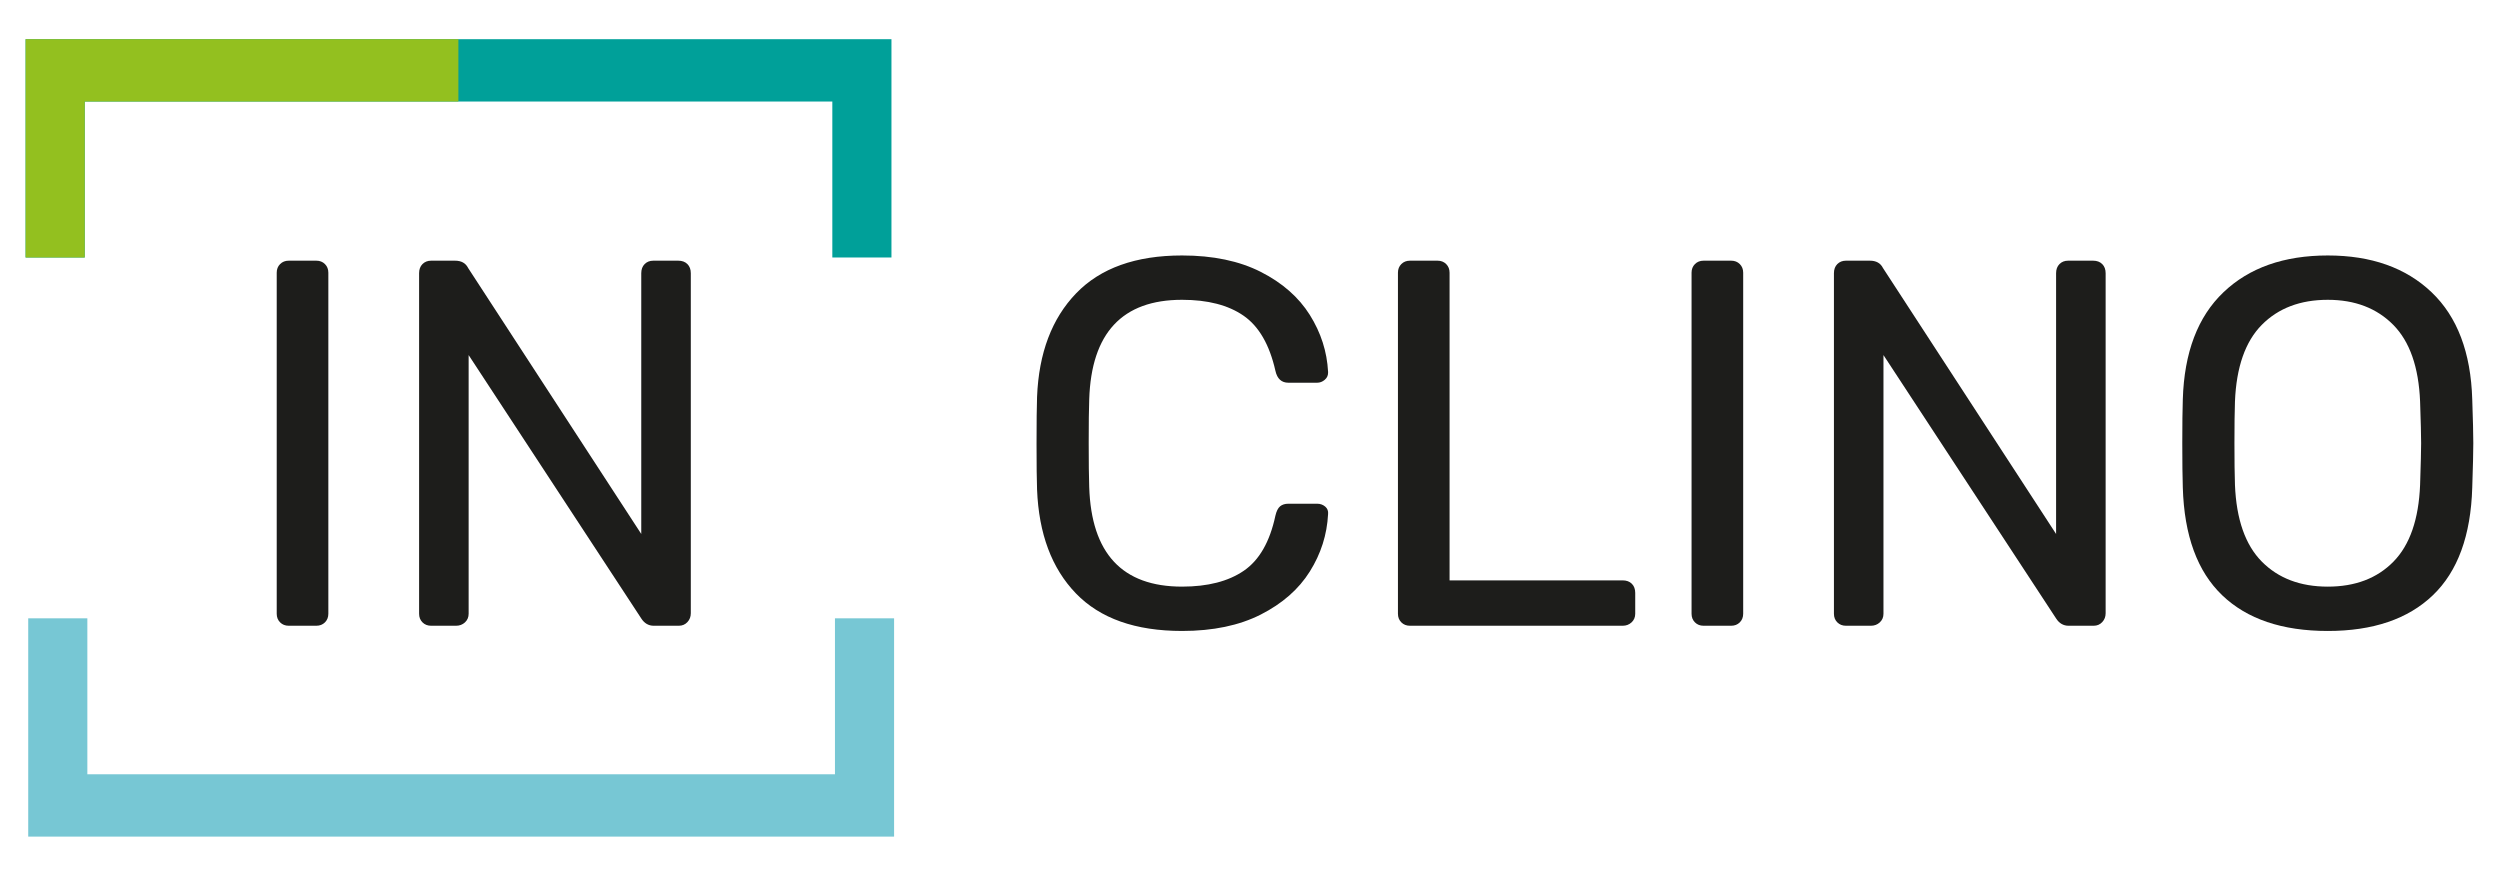
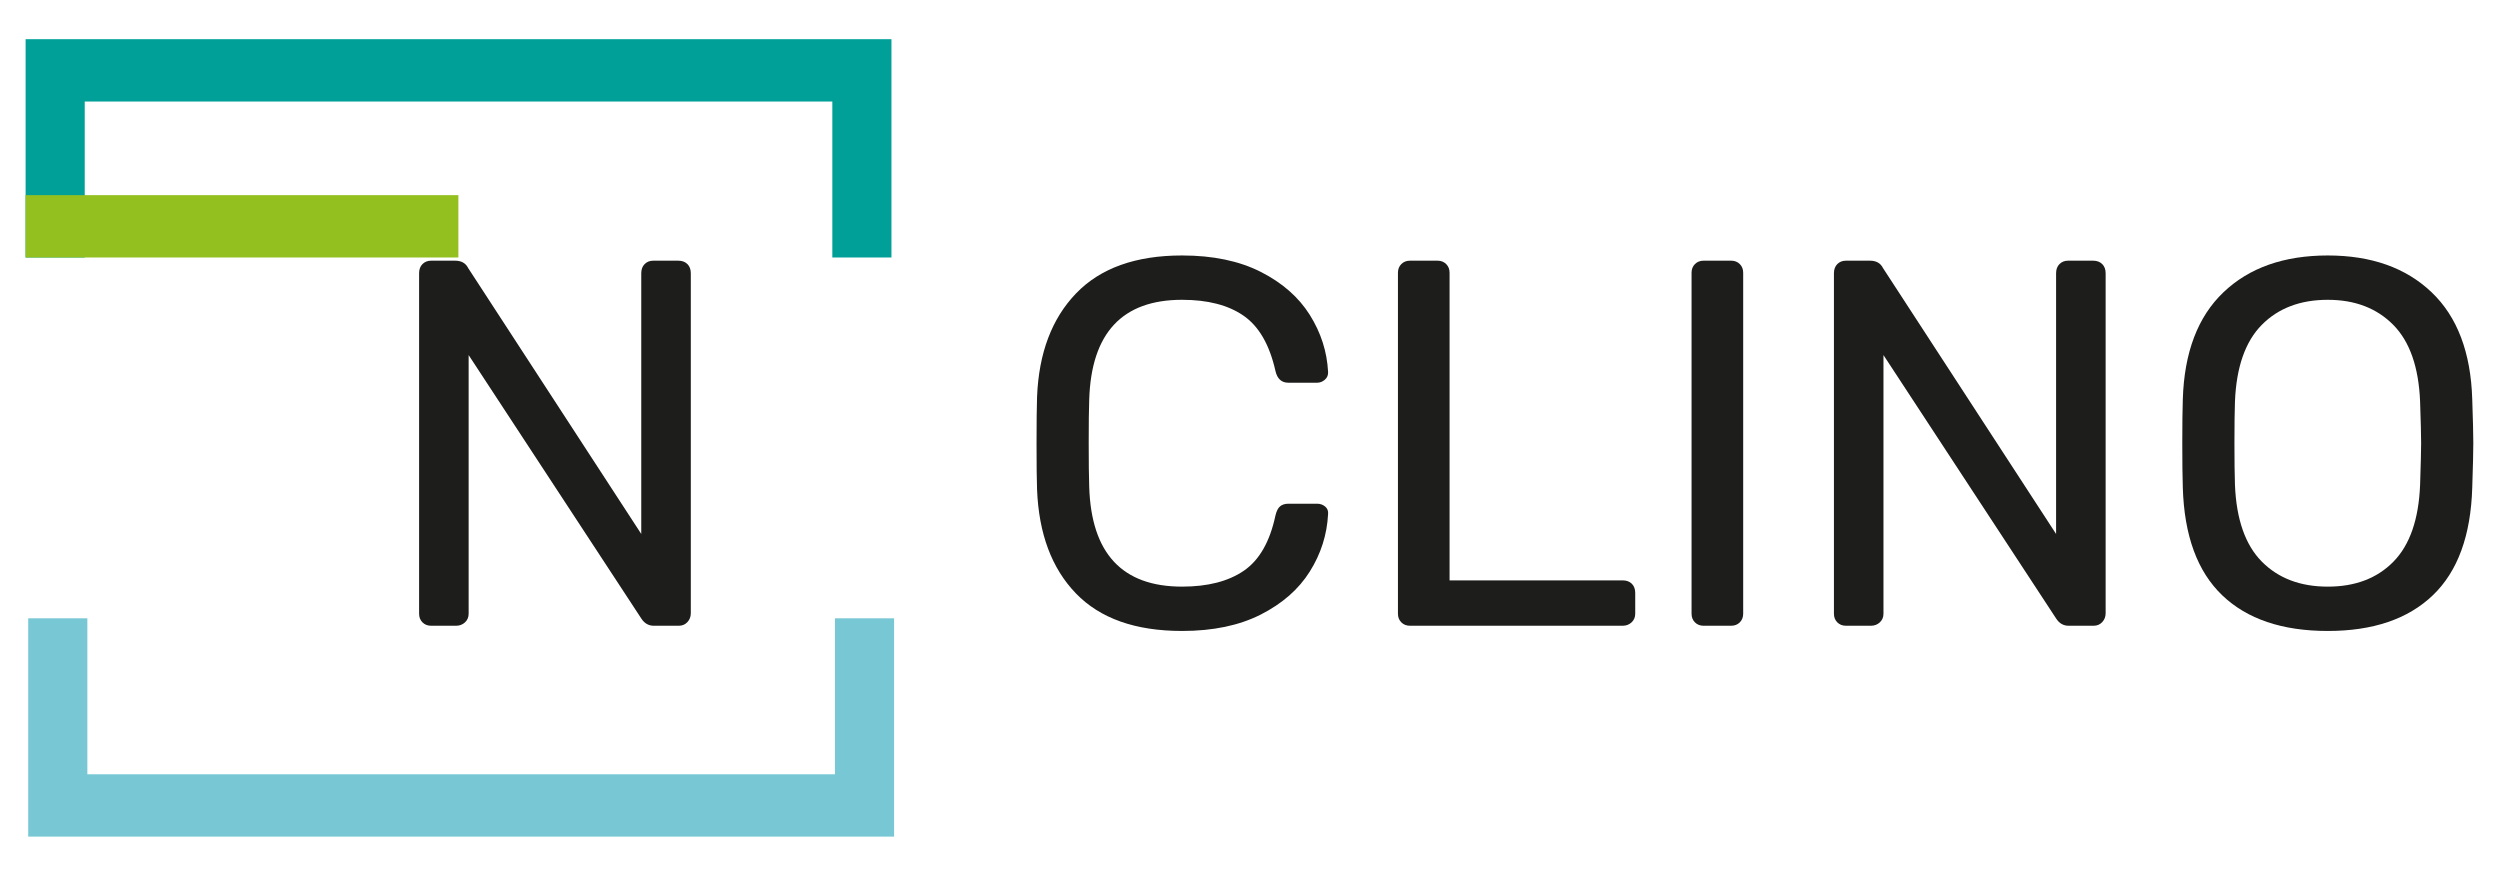
<svg xmlns="http://www.w3.org/2000/svg" xmlns:ns1="http://sodipodi.sourceforge.net/DTD/sodipodi-0.dtd" xmlns:ns2="http://www.inkscape.org/namespaces/inkscape" version="1.1" id="svg2" width="377.953" height="132.283" viewBox="0 0 377.953 132.283" ns1:docname="InClino_web.ai">
  <defs id="defs6">
    <clipPath clipPathUnits="userSpaceOnUse" id="clipPath16">
      <path d="M 0,99.213 H 283.465 V 0 H 0 Z" id="path14" />
    </clipPath>
  </defs>
  <ns1:namedview id="namedview4" pagecolor="#ffffff" bordercolor="#000000" borderopacity="0.25" ns2:showpageshadow="2" ns2:pageopacity="0.0" ns2:pagecheckerboard="0" ns2:deskcolor="#d1d1d1" />
  <g id="g8" ns2:groupmode="layer" ns2:label="InClino_web" transform="matrix(1.333,0,0,-1.333,0,132.283)">
    <g id="g10">
      <g id="g12" clip-path="url(#clipPath16)">
        <g id="g18" transform="translate(31.768,28.652)">
-           <path d="m 0,0 c -0.257,0.257 -0.384,0.582 -0.384,0.977 v 38.682 c 0,0.394 0.127,0.719 0.384,0.976 0.256,0.256 0.581,0.385 0.975,0.385 H 4.11 c 0.395,0 0.72,-0.129 0.977,-0.385 0.256,-0.257 0.384,-0.582 0.384,-0.976 V 0.977 C 5.471,0.582 5.343,0.257 5.087,0 4.83,-0.256 4.505,-0.384 4.11,-0.384 H 0.975 C 0.581,-0.384 0.256,-0.256 0,0" style="fill:#1d1d1b;fill-opacity:1;fill-rule:nonzero;stroke:none" id="path20" />
-         </g>
+           </g>
        <g id="g22" transform="translate(47.916,28.652)">
          <path d="M 0,0 C -0.257,0.257 -0.384,0.582 -0.384,0.977 V 39.6 c 0,0.433 0.127,0.778 0.384,1.035 0.256,0.256 0.581,0.385 0.975,0.385 h 2.722 c 0.71,0 1.203,-0.277 1.478,-0.829 L 24.812,10.026 V 39.6 c 0,0.433 0.128,0.778 0.385,1.035 0.255,0.256 0.58,0.385 0.975,0.385 h 2.84 c 0.433,0 0.777,-0.129 1.034,-0.385 0.256,-0.257 0.385,-0.602 0.385,-1.035 V 1.036 c 0,-0.395 -0.129,-0.731 -0.385,-1.006 -0.257,-0.276 -0.582,-0.414 -0.975,-0.414 h -2.84 c -0.591,0 -1.065,0.275 -1.419,0.828 L 5.234,30.314 V 0.977 C 5.234,0.582 5.096,0.257 4.821,0 4.544,-0.256 4.209,-0.384 3.815,-0.384 H 0.975 C 0.581,-0.384 0.256,-0.256 0,0" style="fill:#1d1d1b;fill-opacity:1;fill-rule:nonzero;stroke:none" id="path24" />
        </g>
        <g id="g26" transform="translate(122.025,31.935)">
          <path d="m 0,0 c -2.742,2.84 -4.21,6.763 -4.407,11.771 -0.039,1.065 -0.059,2.799 -0.059,5.205 0,2.444 0.02,4.219 0.059,5.323 0.197,4.969 1.676,8.881 4.436,11.741 2.76,2.858 6.762,4.288 12.007,4.288 3.51,0 6.486,-0.622 8.931,-1.863 2.445,-1.242 4.298,-2.869 5.56,-4.88 1.262,-2.011 1.951,-4.161 2.071,-6.447 V 25.02 c 0,-0.316 -0.129,-0.583 -0.386,-0.799 -0.257,-0.217 -0.541,-0.325 -0.857,-0.325 h -3.253 c -0.789,0 -1.282,0.453 -1.479,1.36 -0.67,2.957 -1.872,5.037 -3.608,6.24 -1.735,1.203 -4.062,1.805 -6.979,1.805 -6.782,0 -10.291,-3.767 -10.528,-11.298 -0.04,-1.064 -0.059,-2.701 -0.059,-4.909 0,-2.209 0.019,-3.885 0.059,-5.028 C 1.745,4.534 5.254,0.77 12.036,0.77 c 2.917,0 5.253,0.6 7.009,1.804 1.754,1.202 2.947,3.281 3.578,6.239 0.119,0.513 0.296,0.867 0.532,1.065 0.238,0.196 0.552,0.296 0.947,0.296 h 3.253 c 0.355,0 0.66,-0.11 0.917,-0.326 C 28.528,9.631 28.636,9.345 28.598,8.99 28.478,6.663 27.789,4.496 26.527,2.485 25.265,0.473 23.412,-1.152 20.967,-2.395 18.522,-3.637 15.546,-4.258 12.036,-4.258 6.752,-4.258 2.74,-2.839 0,0" style="fill:#1d1d1b;fill-opacity:1;fill-rule:nonzero;stroke:none" id="path28" />
        </g>
        <g id="g30" transform="translate(158.931,28.652)">
          <path d="m 0,0 c -0.257,0.257 -0.384,0.582 -0.384,0.977 v 38.682 c 0,0.394 0.127,0.719 0.384,0.976 0.256,0.256 0.581,0.385 0.975,0.385 H 4.11 c 0.395,0 0.72,-0.129 0.977,-0.385 0.256,-0.257 0.384,-0.582 0.384,-0.976 V 4.762 h 19.636 c 0.434,0 0.779,-0.129 1.036,-0.384 0.256,-0.257 0.384,-0.602 0.384,-1.036 V 0.977 C 26.527,0.582 26.388,0.257 26.113,0 25.836,-0.256 25.502,-0.384 25.107,-0.384 H 0.975 C 0.581,-0.384 0.256,-0.256 0,0" style="fill:#1d1d1b;fill-opacity:1;fill-rule:nonzero;stroke:none" id="path32" />
        </g>
        <g id="g34" transform="translate(192.231,28.652)">
          <path d="m 0,0 c -0.257,0.257 -0.384,0.582 -0.384,0.977 v 38.682 c 0,0.394 0.127,0.719 0.384,0.976 0.256,0.256 0.581,0.385 0.975,0.385 H 4.11 c 0.395,0 0.72,-0.129 0.977,-0.385 0.256,-0.257 0.384,-0.582 0.384,-0.976 V 0.977 C 5.471,0.582 5.343,0.257 5.087,0 4.83,-0.256 4.505,-0.384 4.11,-0.384 H 0.975 C 0.581,-0.384 0.256,-0.256 0,0" style="fill:#1d1d1b;fill-opacity:1;fill-rule:nonzero;stroke:none" id="path36" />
        </g>
        <g id="g38" transform="translate(208.378,28.652)">
          <path d="M 0,0 C -0.257,0.257 -0.384,0.582 -0.384,0.977 V 39.6 c 0,0.433 0.127,0.778 0.384,1.035 0.256,0.256 0.581,0.385 0.975,0.385 h 2.722 c 0.71,0 1.203,-0.277 1.478,-0.829 L 24.812,10.026 V 39.6 c 0,0.433 0.128,0.778 0.385,1.035 0.255,0.256 0.58,0.385 0.975,0.385 h 2.84 c 0.433,0 0.777,-0.129 1.034,-0.385 0.256,-0.257 0.385,-0.602 0.385,-1.035 V 1.036 c 0,-0.395 -0.129,-0.731 -0.385,-1.006 -0.257,-0.276 -0.582,-0.414 -0.975,-0.414 h -2.84 c -0.591,0 -1.065,0.275 -1.419,0.828 L 5.234,30.314 V 0.977 C 5.234,0.582 5.096,0.257 4.821,0 4.544,-0.256 4.209,-0.384 3.815,-0.384 H 0.975 C 0.581,-0.384 0.256,-0.256 0,0" style="fill:#1d1d1b;fill-opacity:1;fill-rule:nonzero;stroke:none" id="path40" />
        </g>
        <g id="g42" transform="translate(271.456,35.543)">
          <path d="m 0,0 c 1.854,1.893 2.859,4.791 3.017,8.695 0.078,2.365 0.118,3.943 0.118,4.732 0,0.867 -0.04,2.444 -0.118,4.732 -0.158,3.903 -1.174,6.802 -3.046,8.694 -1.873,1.893 -4.347,2.839 -7.423,2.839 -3.115,0 -5.609,-0.946 -7.483,-2.839 -1.872,-1.892 -2.888,-4.791 -3.045,-8.694 -0.04,-1.144 -0.059,-2.721 -0.059,-4.732 0,-1.973 0.019,-3.549 0.059,-4.732 0.157,-3.904 1.173,-6.802 3.045,-8.695 1.874,-1.893 4.368,-2.839 7.483,-2.839 3.115,0 5.598,0.946 7.452,2.839 m -19.429,-3.815 c -2.82,2.701 -4.308,6.773 -4.466,12.214 -0.039,1.182 -0.059,2.858 -0.059,5.028 0,2.168 0.02,3.824 0.059,4.968 0.158,5.323 1.696,9.375 4.614,12.155 2.917,2.78 6.861,4.17 11.829,4.17 4.928,0 8.852,-1.39 11.771,-4.17 2.917,-2.78 4.455,-6.832 4.612,-12.155 0.079,-2.287 0.12,-3.943 0.12,-4.968 0,-0.986 -0.041,-2.662 -0.12,-5.028 C 8.774,2.958 7.284,-1.114 4.466,-3.815 1.647,-6.516 -2.327,-7.867 -7.452,-7.867 c -5.166,0 -9.158,1.351 -11.977,4.052" style="fill:#1d1d1b;fill-opacity:1;fill-rule:nonzero;stroke:none" id="path44" />
        </g>
        <g id="g46" transform="translate(94.696,29.111)">
          <path d="M 0,0 V -17.688 H -84.789 V 0 h -6.706 V -24.758 H 6.706 L 6.706,0 Z" style="fill:#77c7d4;fill-opacity:1;fill-rule:nonzero;stroke:none" id="path48" />
        </g>
        <g id="g50" transform="translate(9.609,70.034)">
          <path d="M 0,0 V 17.688 H 84.789 V 0 h 6.706 V 24.758 H -6.706 L -6.706,0 Z" style="fill:#00a099;fill-opacity:1;fill-rule:nonzero;stroke:none" id="path52" />
        </g>
        <g id="g54" transform="translate(9.609,70.034)">
-           <path d="m 0,0 v 17.688 h 42.379 v 7.07 H -6.706 L -6.706,0 Z" style="fill:#93c01f;fill-opacity:1;fill-rule:nonzero;stroke:none" id="path56" />
+           <path d="m 0,0 h 42.379 v 7.07 H -6.706 L -6.706,0 Z" style="fill:#93c01f;fill-opacity:1;fill-rule:nonzero;stroke:none" id="path56" />
        </g>
      </g>
    </g>
  </g>
</svg>